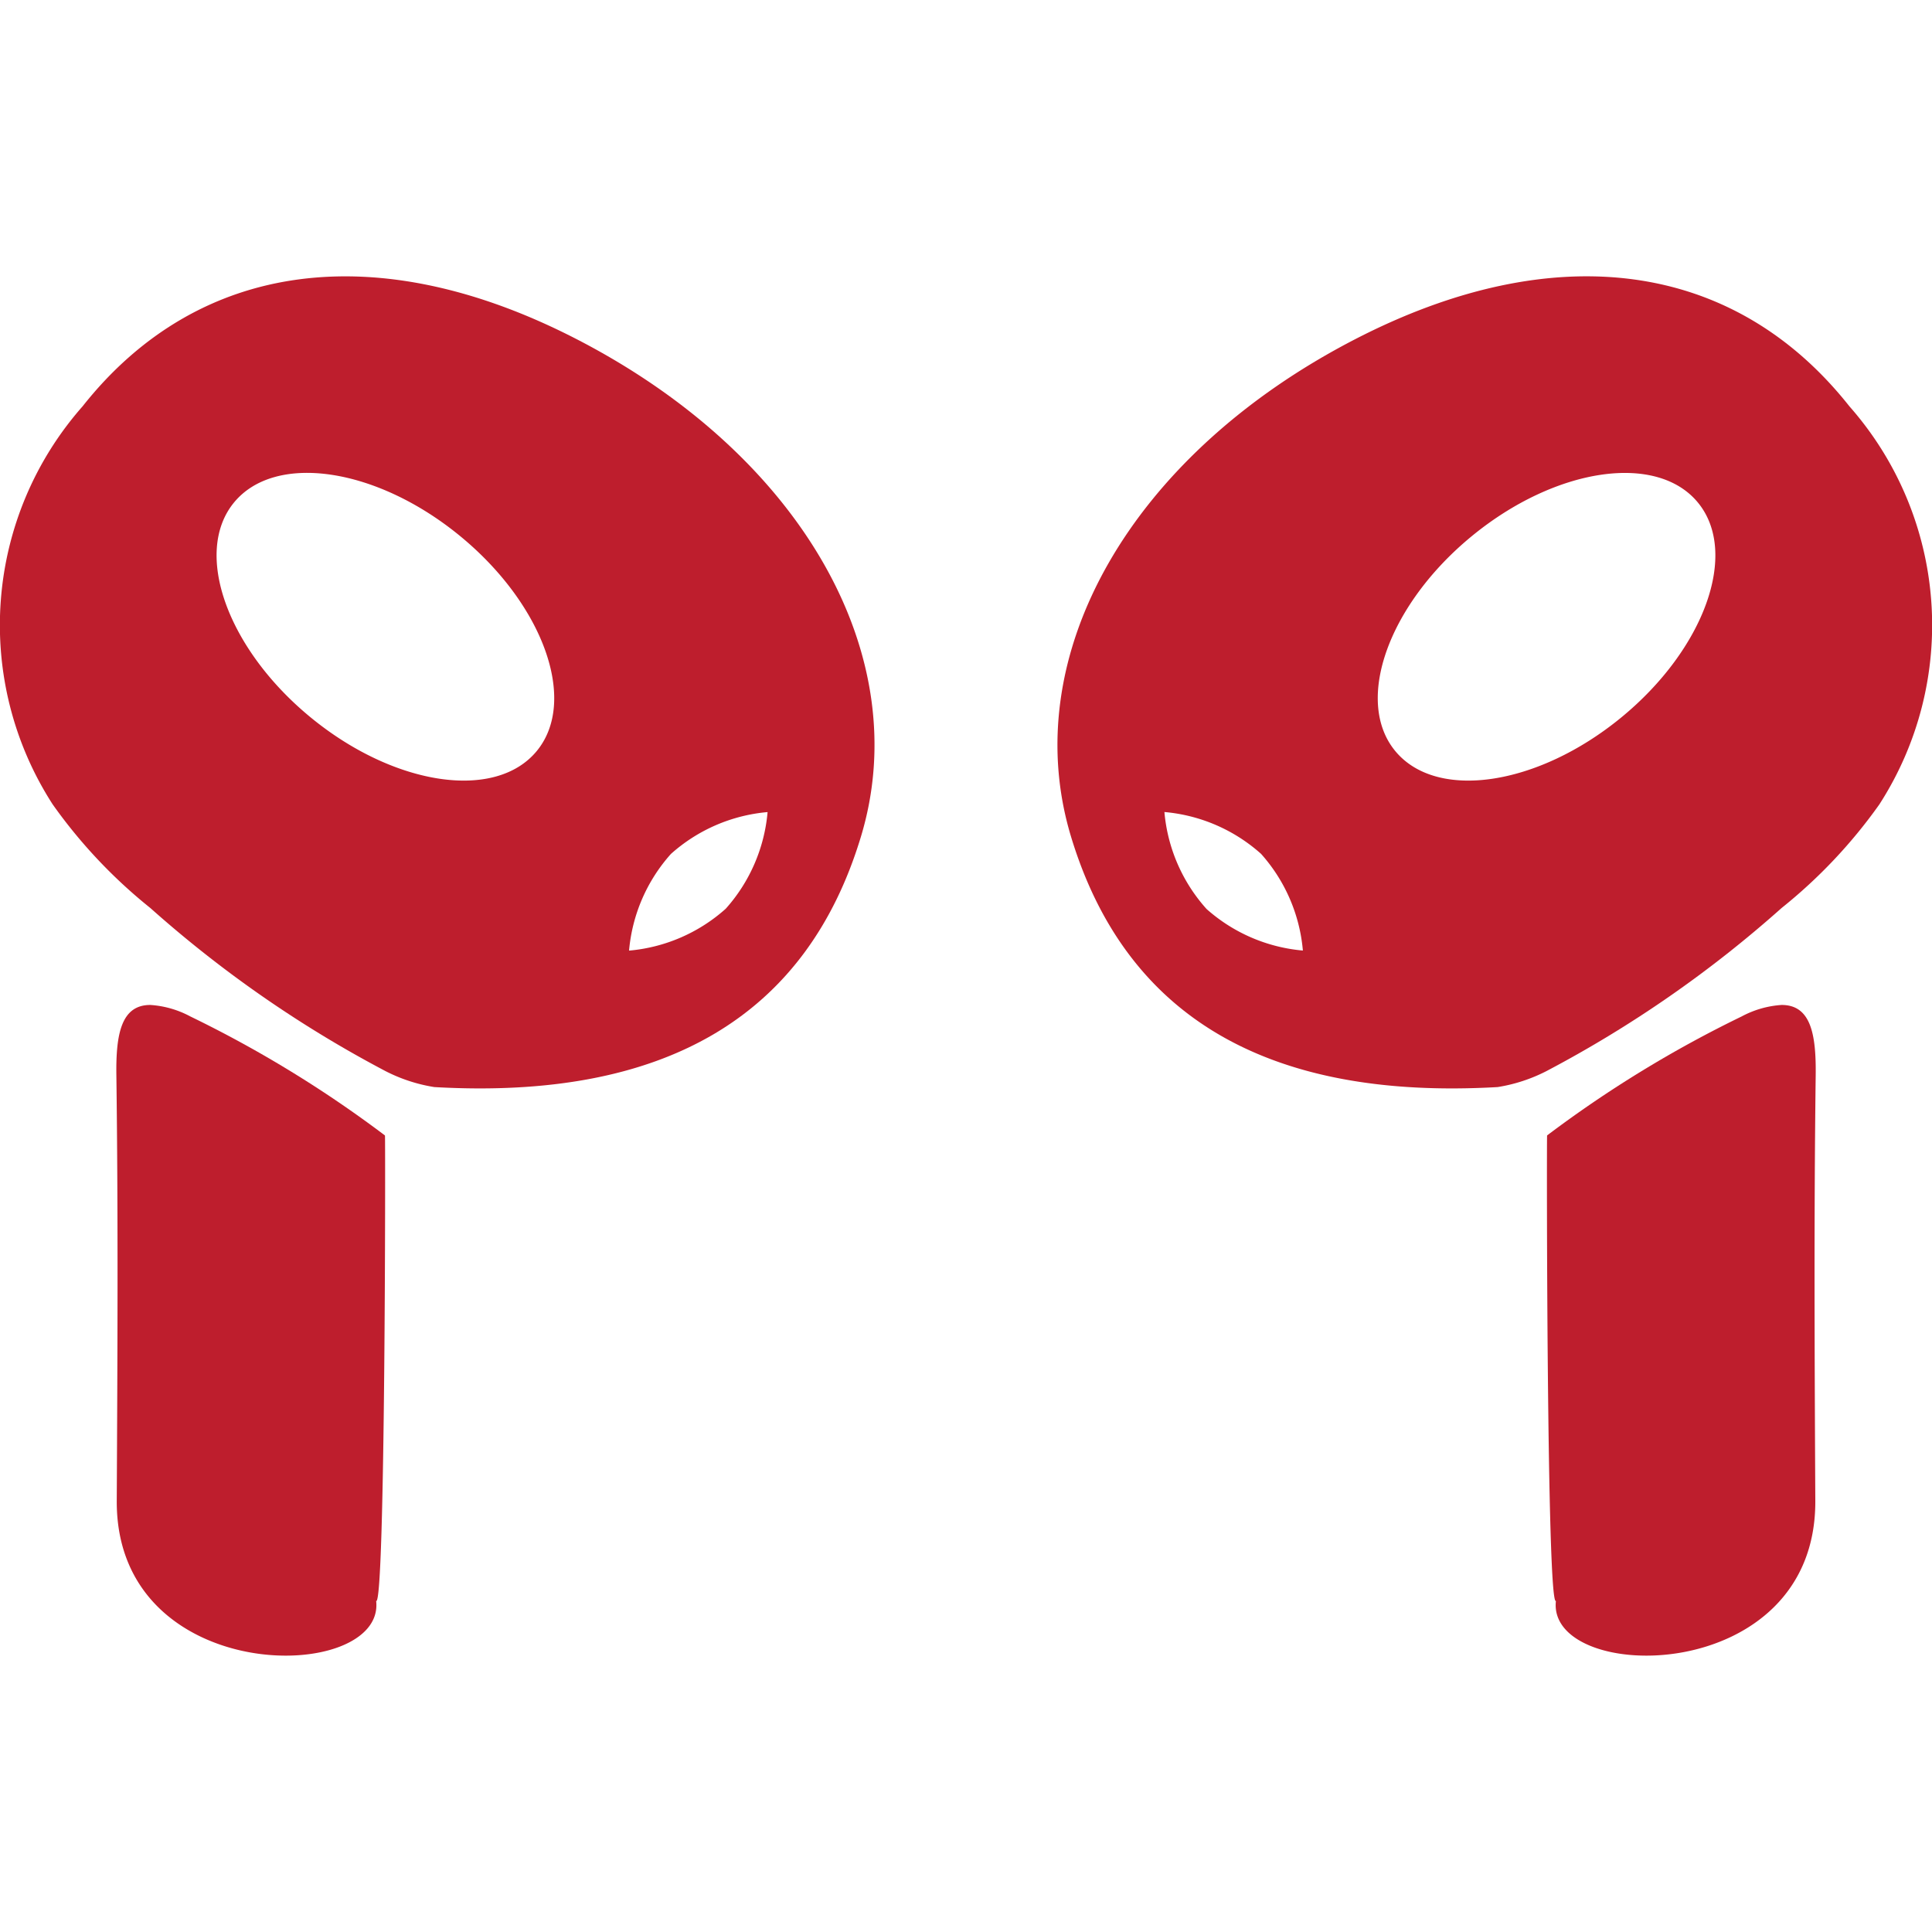
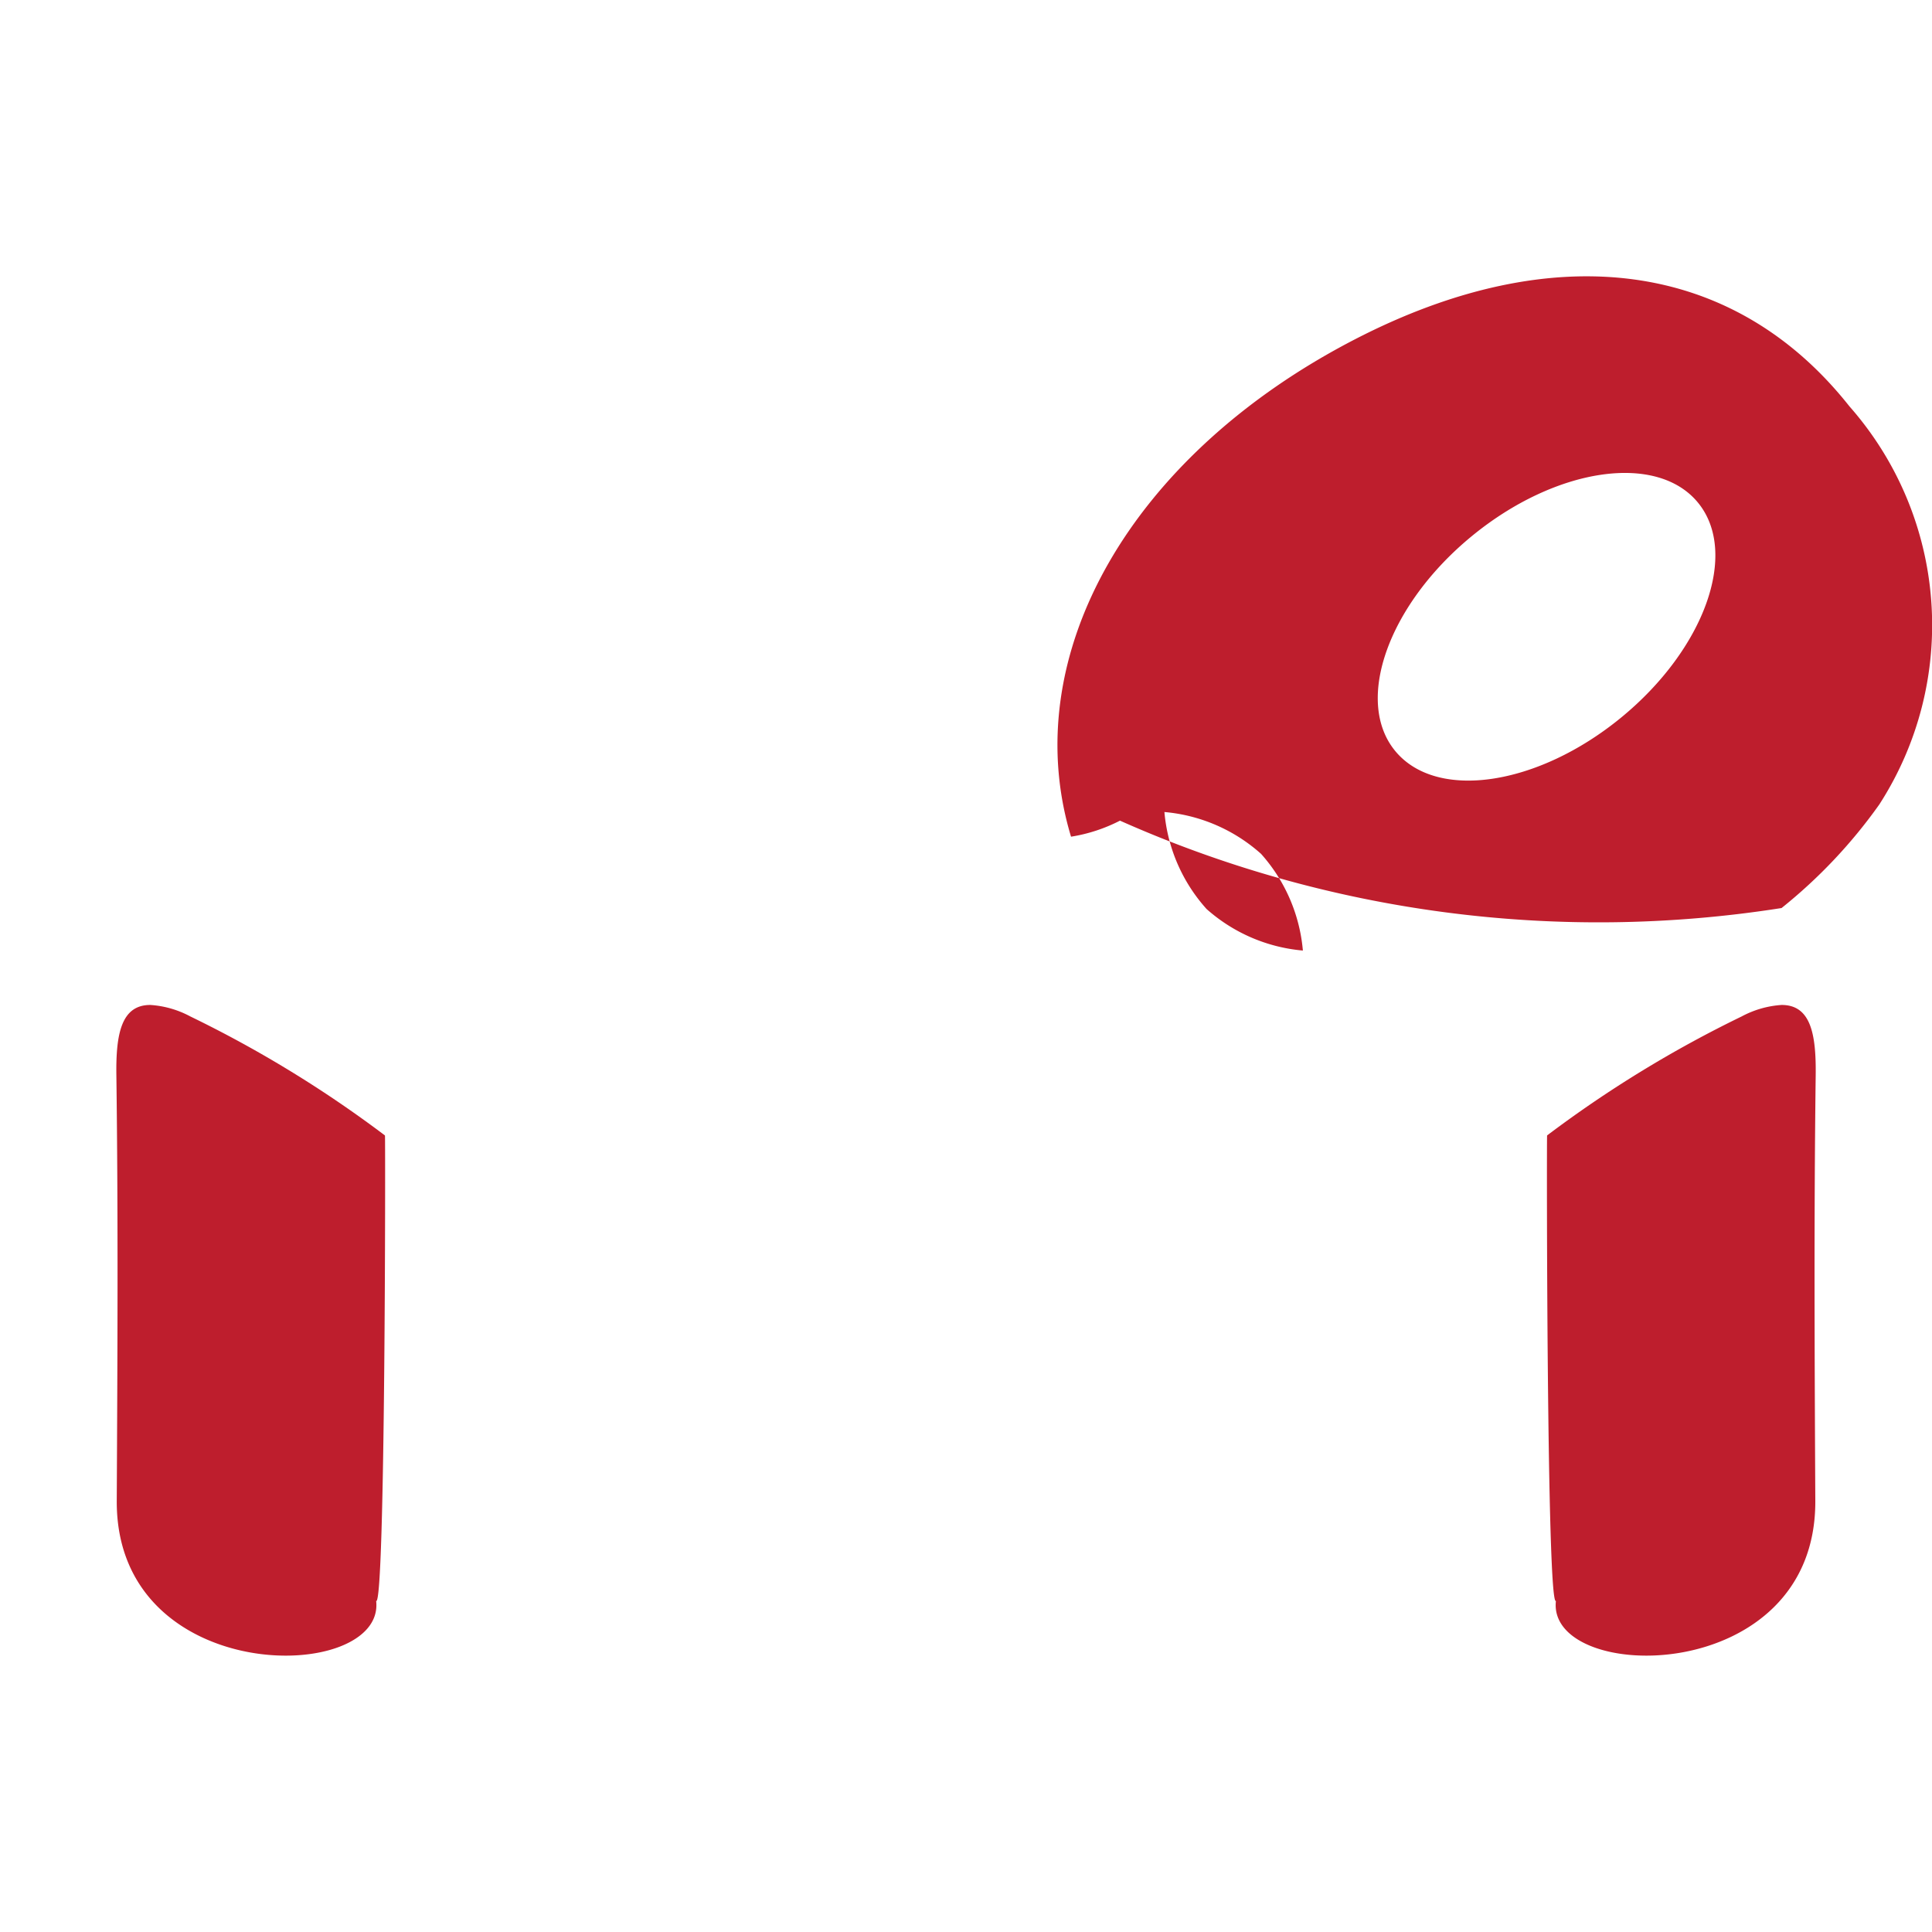
<svg xmlns="http://www.w3.org/2000/svg" xmlns:xlink="http://www.w3.org/1999/xlink" id="Layer_1" data-name="Layer 1" viewBox="0 0 30 30">
  <defs>
    <style>.cls-1{fill:url(#linear-gradient);}.cls-2{fill:url(#linear-gradient-2);}.cls-3{fill:url(#linear-gradient-3);}.cls-4{fill:url(#linear-gradient-4);}</style>
    <linearGradient id="linear-gradient" y1="10.596" x2="13.58" y2="10.596" gradientUnits="userSpaceOnUse">
      <stop offset="0" stop-color="#be1e2d" />
      <stop offset="1" stop-color="#be1e2d" />
    </linearGradient>
    <linearGradient id="linear-gradient-2" x1="16.42" y1="10.596" x2="30" y2="10.596" xlink:href="#linear-gradient" />
    <linearGradient id="linear-gradient-3" x1="1.806" y1="20.657" x2="5.979" y2="20.657" xlink:href="#linear-gradient" />
    <linearGradient id="linear-gradient-4" x1="24.021" y1="20.657" x2="28.194" y2="20.657" xlink:href="#linear-gradient" />
  </defs>
-   <path class="cls-1" d="M8.951,5.265C5.874,3.68,3.084,4.031,1.281,6.311a5.136,5.136,0,0,0-.462,6.181A7.949,7.949,0,0,0,2.335,14.1a18.285,18.285,0,0,0,3.649,2.531,2.527,2.527,0,0,0,.76.249q5.356.306,6.624-3.887C14.221,10.179,12.44,7.062,8.951,5.265Zm-.614,6.394c-.638.78-2.209.549-3.508-.515S2.994,8.585,3.632,7.805s2.209-.549,3.508.515S8.975,10.88,8.337,11.659Zm2.932,2.452a2.589,2.589,0,0,1-1.501.65,2.589,2.589,0,0,1,.65-1.501,2.589,2.589,0,0,1,1.501-.65A2.589,2.589,0,0,1,11.269,14.111Z" />
-   <path class="cls-2" d="M28.719,6.311c-1.803-2.28-4.593-2.632-7.67-1.047-3.489,1.798-5.27,4.914-4.418,7.728Q17.902,17.187,23.255,16.88a2.526,2.526,0,0,0,.76-.249A18.281,18.281,0,0,0,27.664,14.1a7.948,7.948,0,0,0,1.517-1.607A5.136,5.136,0,0,0,28.719,6.311Zm-9.988,7.799a2.589,2.589,0,0,1-.65-1.501,2.589,2.589,0,0,1,1.501.65,2.589,2.589,0,0,1,.649,1.501A2.589,2.589,0,0,1,18.731,14.111ZM21.663,11.659c-.638-.779-.103-2.274,1.196-3.338s2.87-1.295,3.508-.515.103,2.274-1.196,3.338S22.302,12.439,21.663,11.659Z" />
+   <path class="cls-2" d="M28.719,6.311c-1.803-2.28-4.593-2.632-7.67-1.047-3.489,1.798-5.27,4.914-4.418,7.728a2.526,2.526,0,0,0,.76-.249A18.281,18.281,0,0,0,27.664,14.1a7.948,7.948,0,0,0,1.517-1.607A5.136,5.136,0,0,0,28.719,6.311Zm-9.988,7.799a2.589,2.589,0,0,1-.65-1.501,2.589,2.589,0,0,1,1.501.65,2.589,2.589,0,0,1,.649,1.501A2.589,2.589,0,0,1,18.731,14.111ZM21.663,11.659c-.638-.779-.103-2.274,1.196-3.338s2.87-1.295,3.508-.515.103,2.274-1.196,3.338S22.302,12.439,21.663,11.659Z" />
  <path class="cls-3" d="M5.977,17.631a18.223,18.223,0,0,0-3.02-1.847,1.525,1.525,0,0,0-.621-.179c-.452-.002-.538.449-.529,1.091.029,2.203.017,4.406.006,6.609-.014,2.908,4.172,2.847,4.028,1.555.143.075.144-7.074.137-7.222Z" />
  <path class="cls-4" d="M27.664,15.605a1.525,1.525,0,0,0-.621.179,18.223,18.223,0,0,0-3.02,1.847l-0.0.007c-.007.148-.006,7.297.137,7.222-.144,1.292,4.042,1.353,4.028-1.555-.011-2.203-.022-4.406.006-6.609C28.202,16.055,28.117,15.604,27.664,15.605Z" />
</svg>